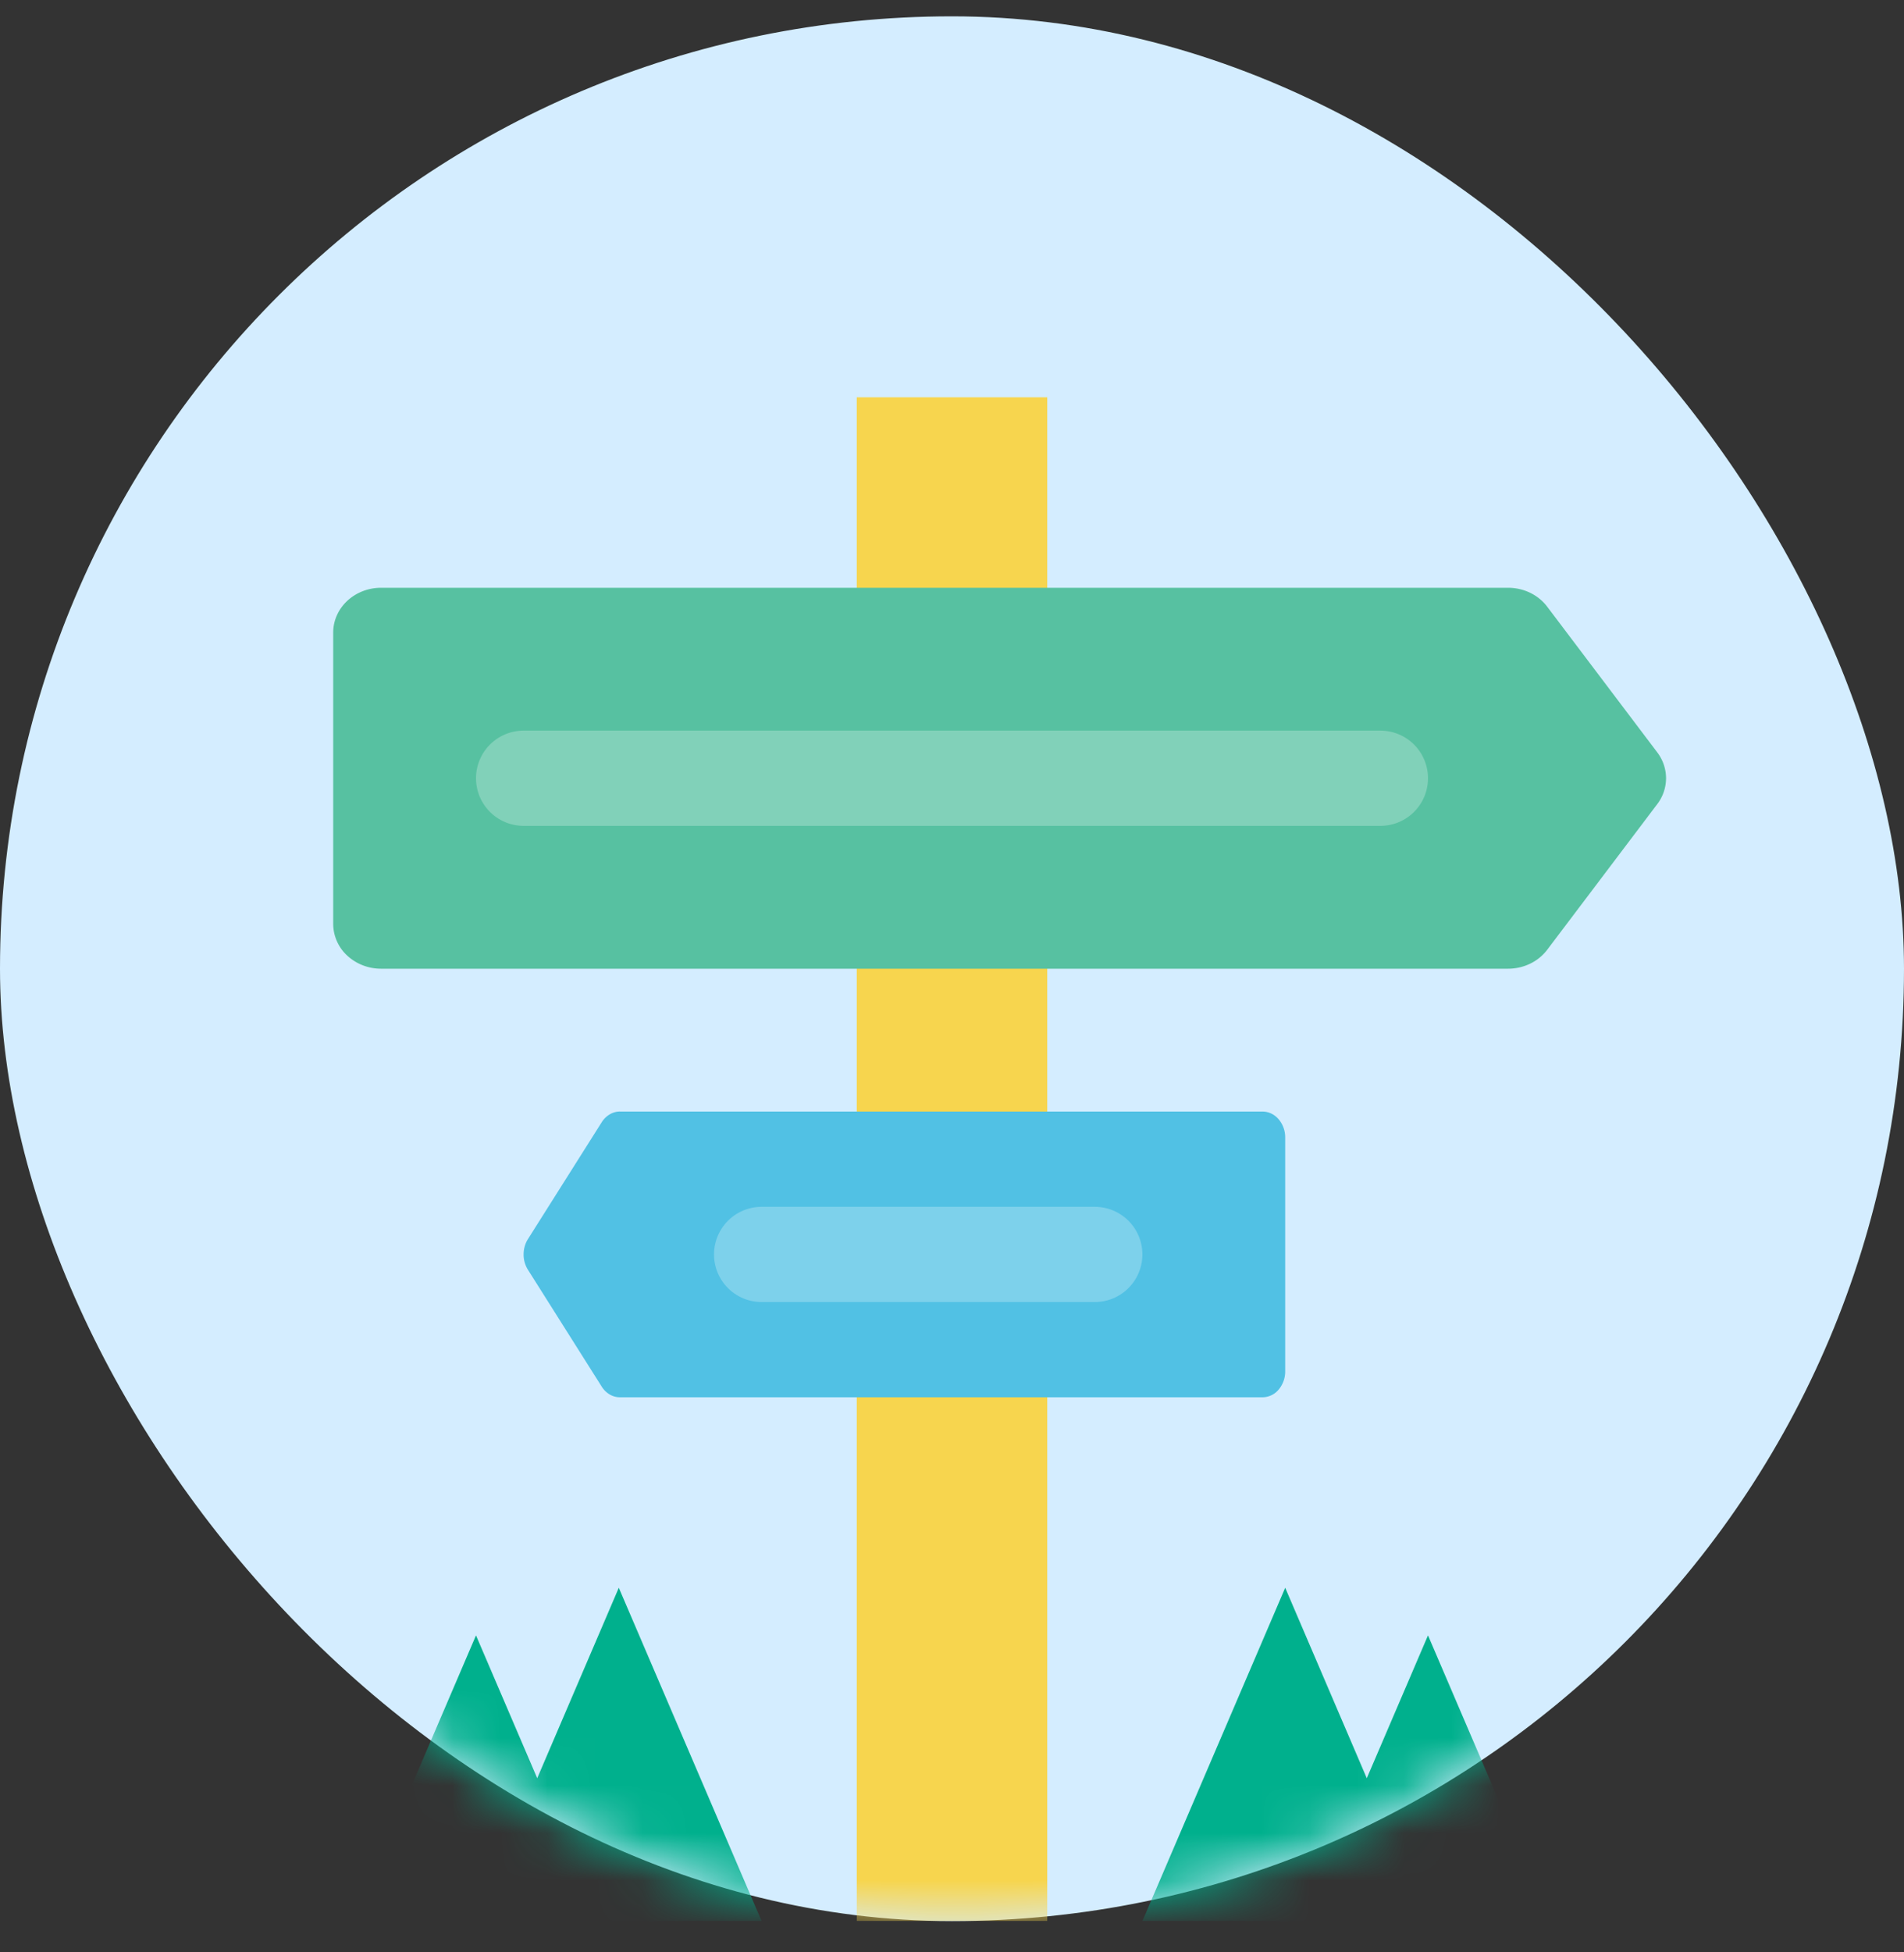
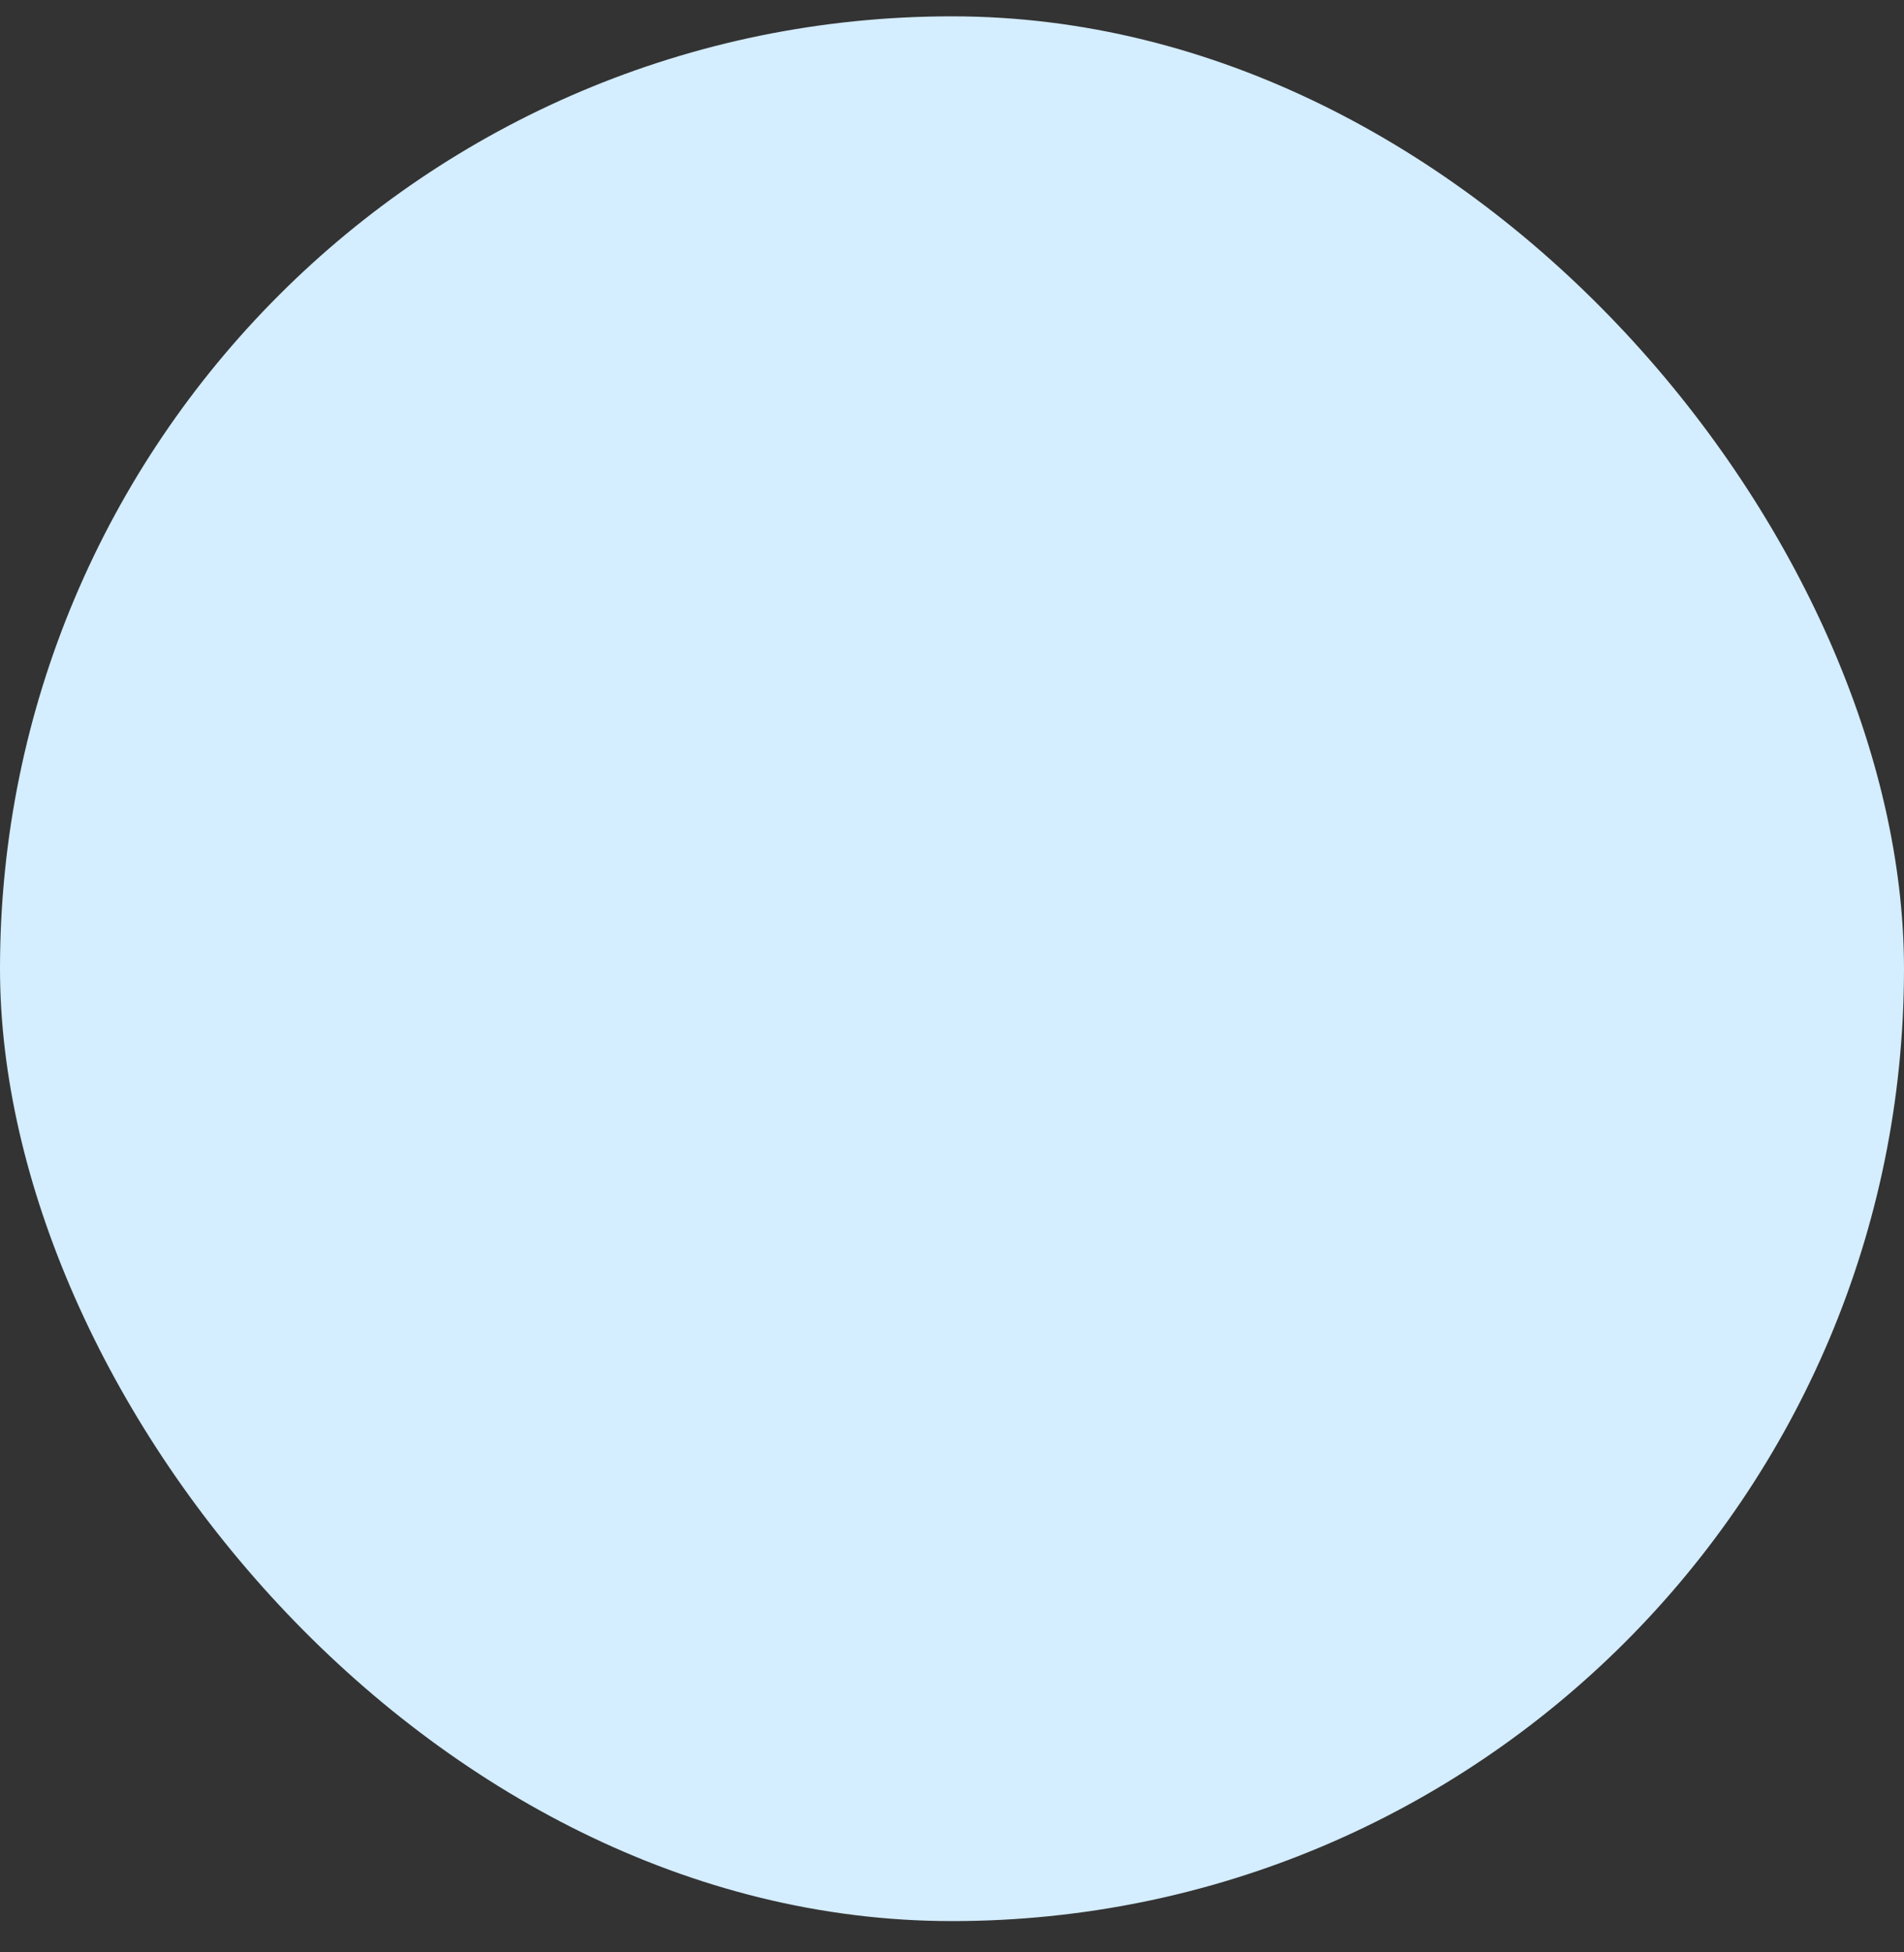
<svg xmlns="http://www.w3.org/2000/svg" width="40" height="41" fill="none">
  <rect width="100%" height="100%" fill="#333333" stroke="none" />
  <g clip-path="url(#clip0)">
    <rect y=".343" width="40" height="40" rx="20" fill="#D4EDFF" />
    <mask id="a" maskUnits="userSpaceOnUse" x="0" y="0" width="40" height="41">
-       <rect y=".343" width="40" height="40" rx="20" fill="#D4EDFF" />
-     </mask>
+       </mask>
    <g mask="url(#a)">
      <path d="M22 40.343h-4v-32h4v32z" fill="#F7D54E" />
      <path d="M13.025 23.343h13.501c.126 0 .246.057.335.16a.59.59 0 0 1 .139.385v4.91a.59.59 0 0 1-.139.385.445.445 0 0 1-.335.16H13.025a.425.425 0 0 1-.216-.059.499.499 0 0 1-.168-.165l-1.55-2.454a.603.603 0 0 1-.091-.322c0-.116.032-.229.091-.322l1.55-2.454a.498.498 0 0 1 .168-.165.423.423 0 0 1 .216-.06z" fill="#51C1E4" />
      <path opacity=".25" d="M23 26.343h-7" stroke="#fff" stroke-width="2" stroke-linecap="round" stroke-linejoin="round" />
      <path d="M31.68 20.343H8.006c-.267 0-.523-.1-.712-.276A.911.911 0 0 1 7 19.402v-6.118c0-.25.106-.489.295-.666.189-.176.445-.275.712-.275H31.68c.162 0 .322.036.465.105.144.07.268.171.361.295l2.312 3.059a.9.9 0 0 1 .183.54.899.899 0 0 1-.183.542l-2.312 3.059a.99.99 0 0 1-.36.294c-.144.07-.304.106-.466.106z" fill="#57C1A1" />
      <path opacity=".25" d="M11 16.343h18" stroke="#fff" stroke-width="2" stroke-linecap="round" stroke-linejoin="round" />
      <path fill-rule="evenodd" clip-rule="evenodd" d="M12.571 40.343H16l-3-7-1.714 4-1.286-3-3 7h6l-.429-1zm16.143-3l-1.714-4-3 7h3.429l-.429 1h6l-3-7-1.286 3z" fill="#00B08D" />
    </g>
  </g>
  <defs>
    <clipPath id="clip0">
      <path fill="#fff" transform="translate(0 .343)" d="M0 0H40V40H0z" />
    </clipPath>
  </defs>
</svg>